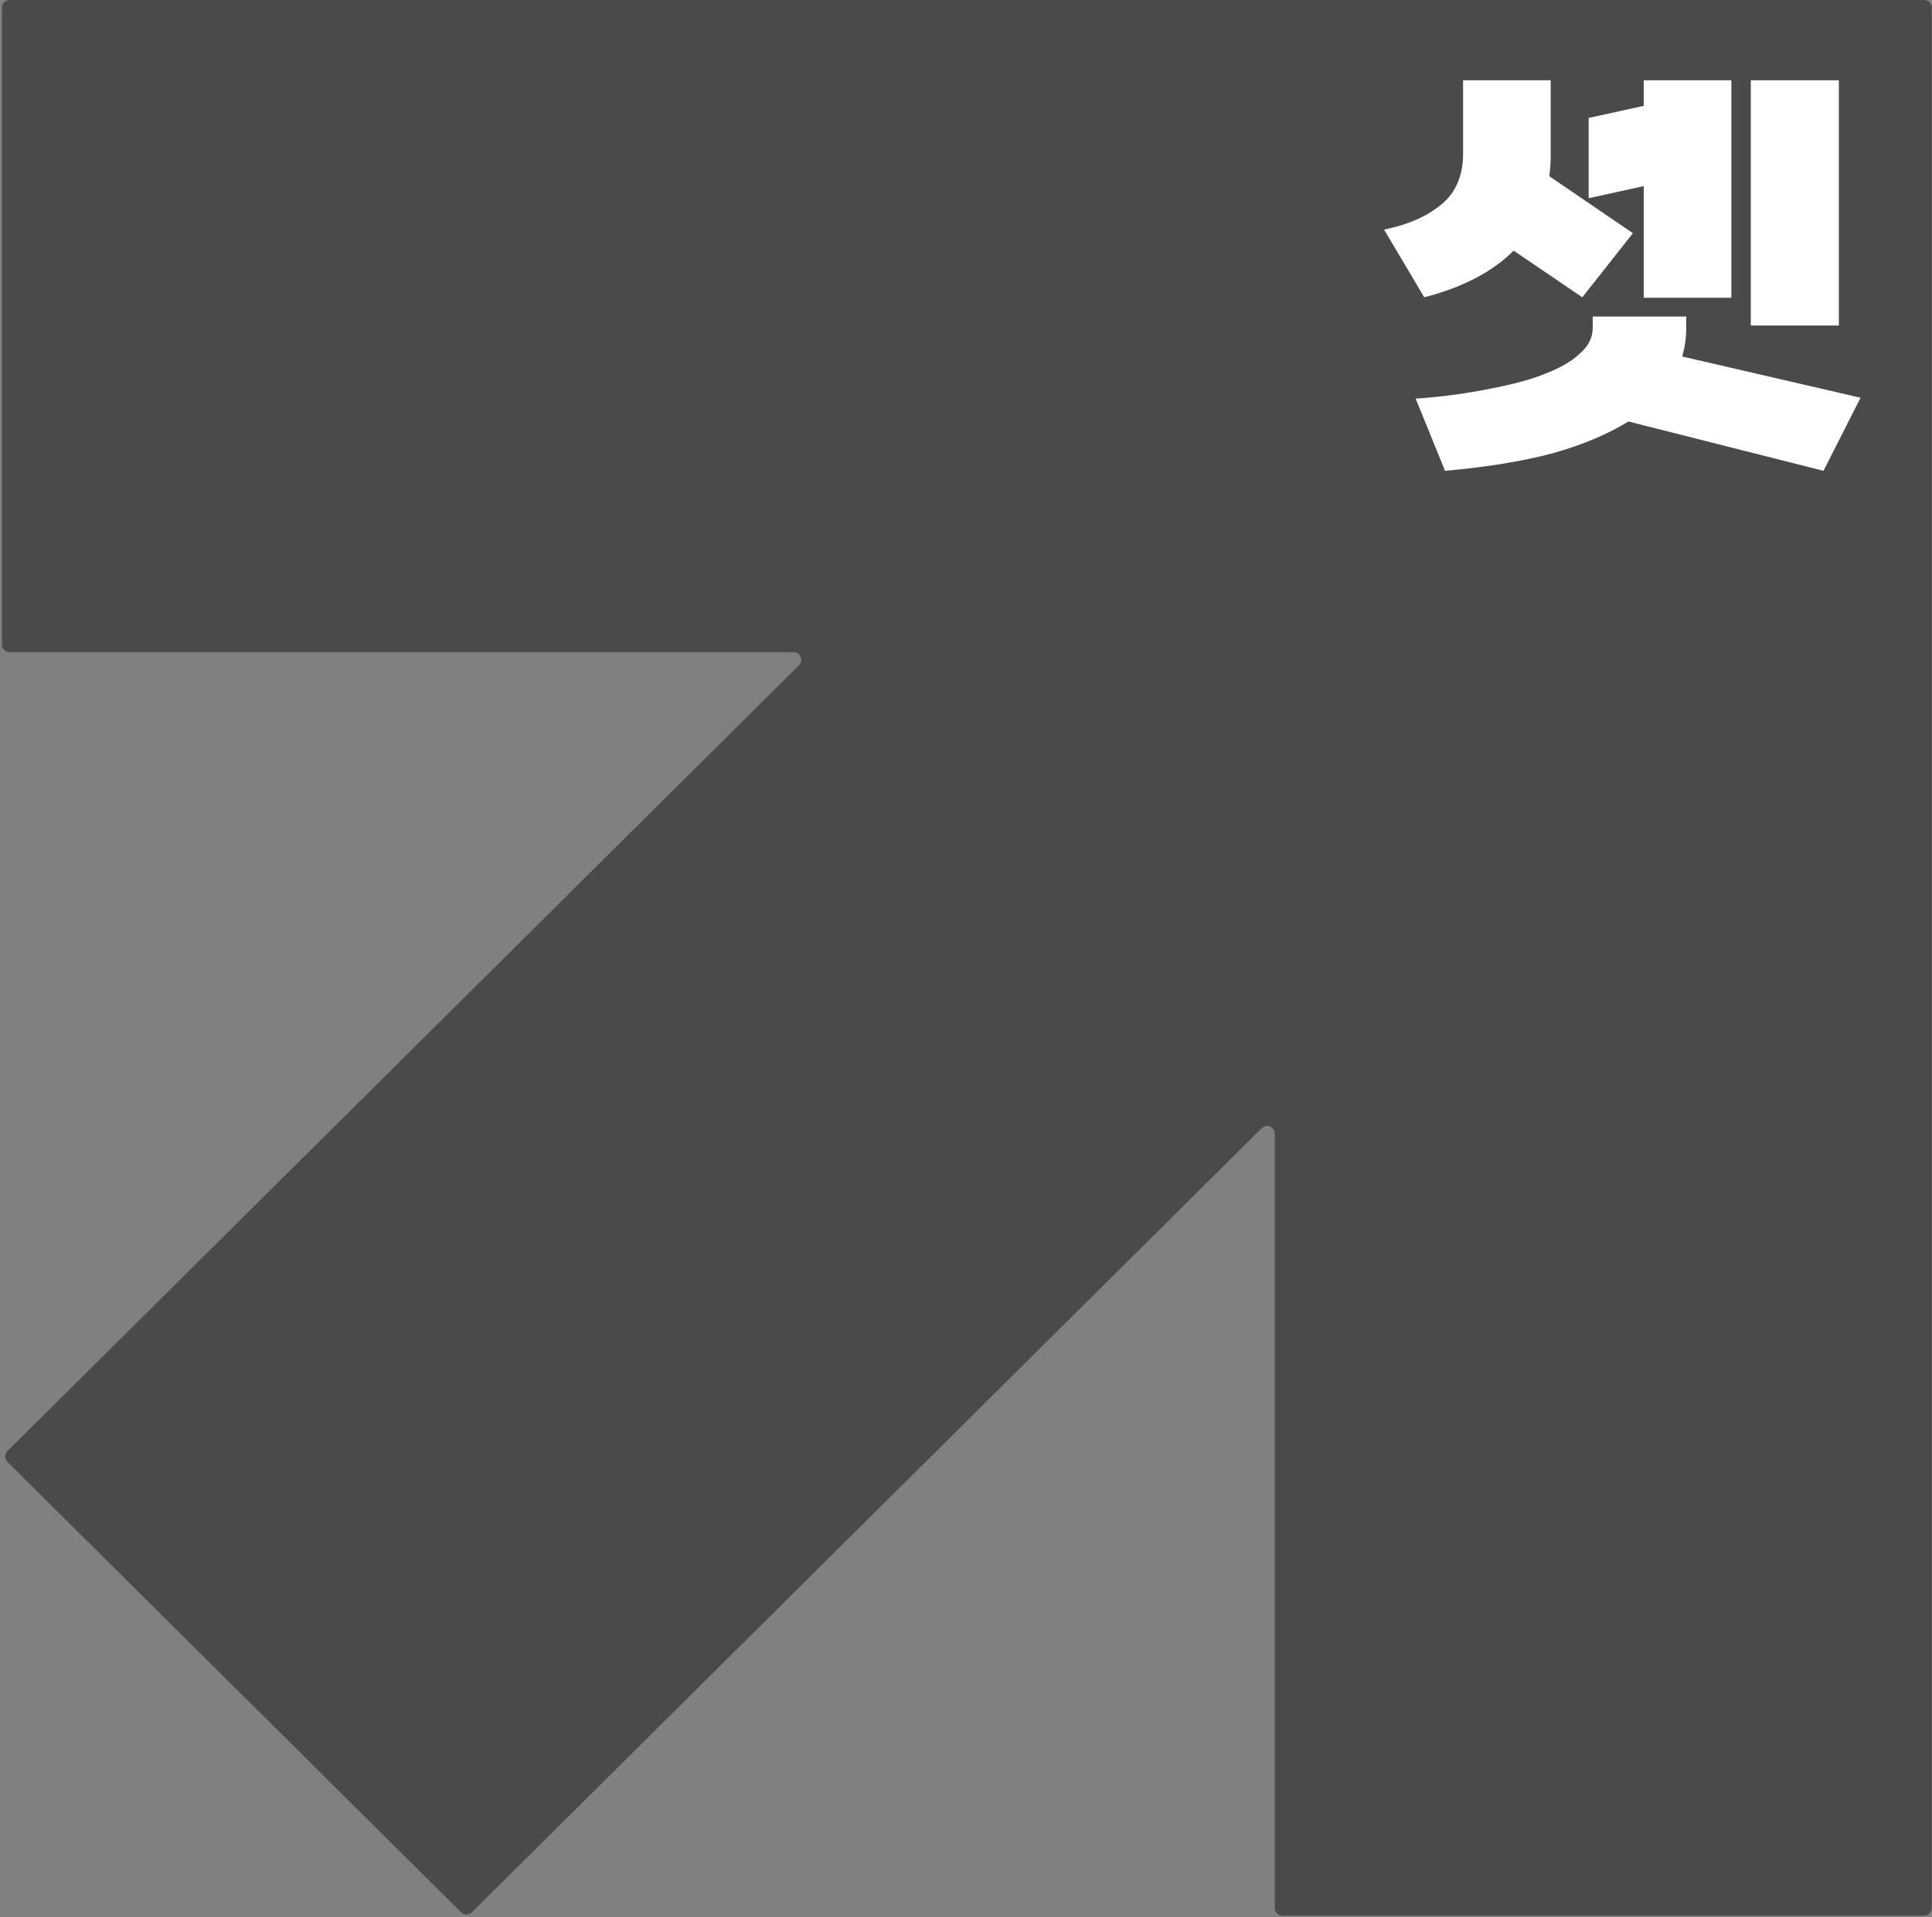
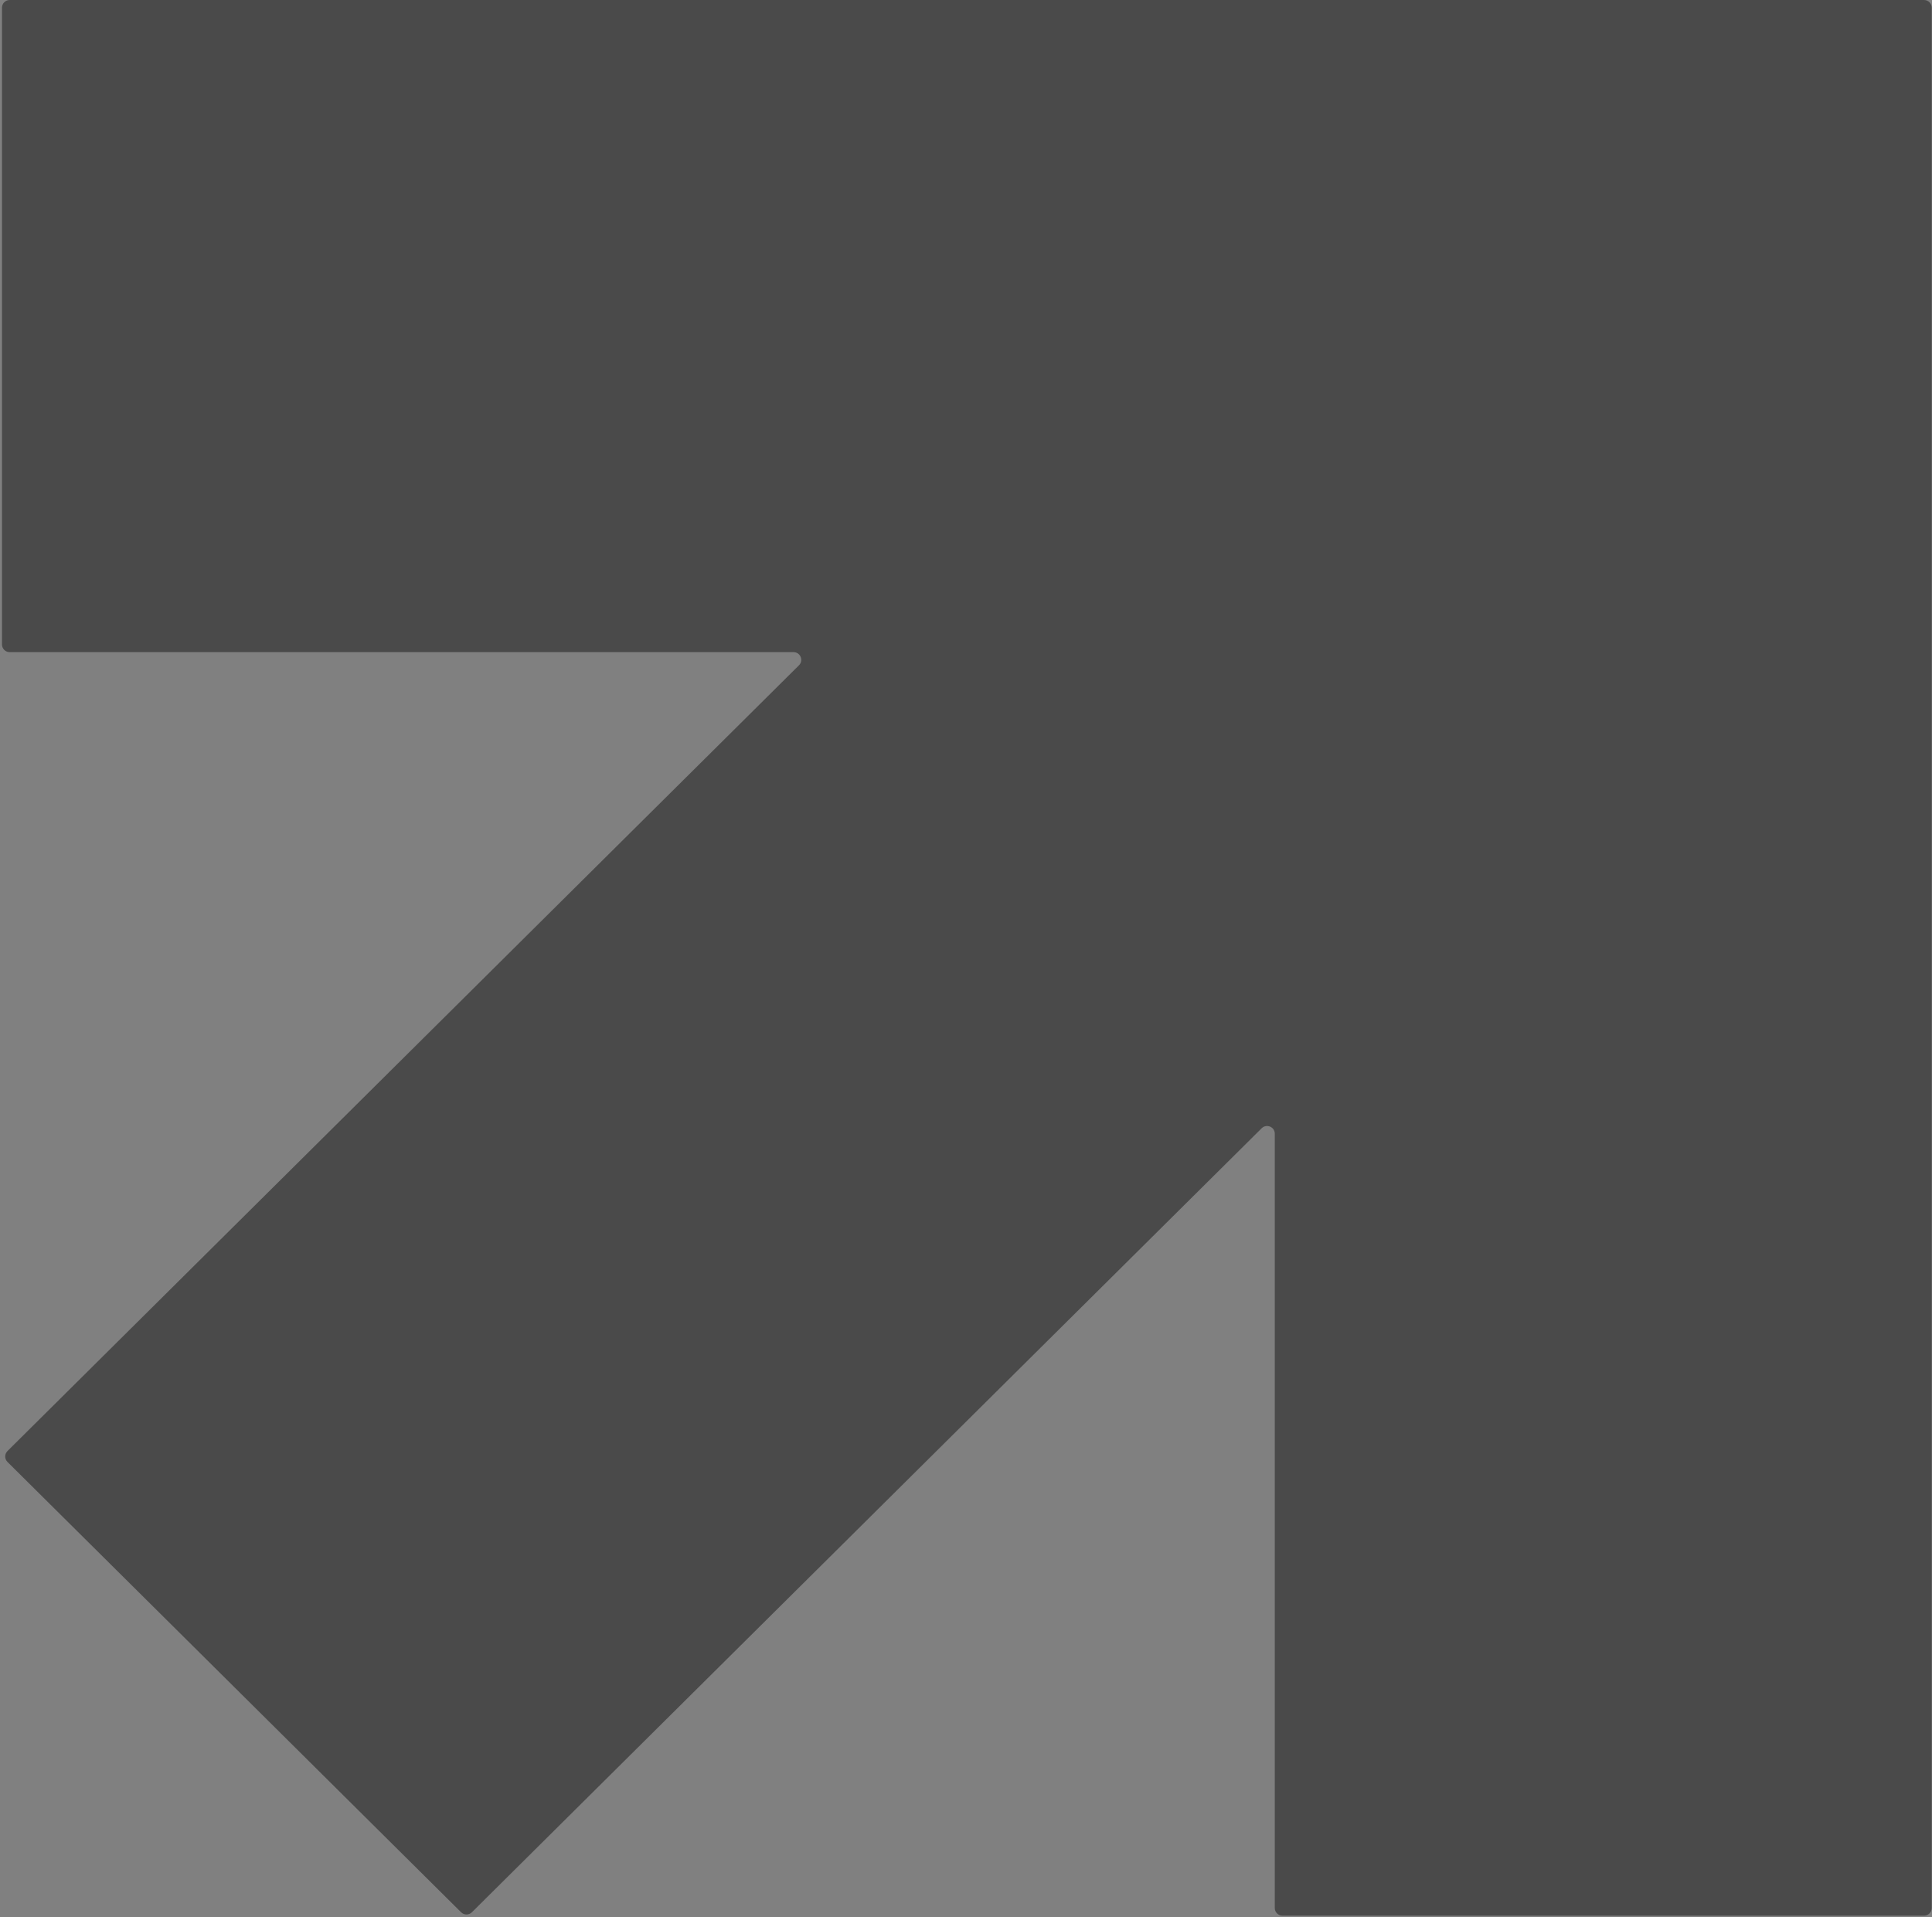
<svg xmlns="http://www.w3.org/2000/svg" width="251" height="249" viewBox="0 0 251 249" fill="none">
  <rect x="0" y="0" width="251" height="249" fill="#808080" stroke="none" />
  <path fill-rule="evenodd" clip-rule="evenodd" d="M249.963 3.74253e-06C250.516 3.76704e-06 250.963 0.448 250.963 1V84.705L250.963 247.821C250.963 248.373 250.516 248.821 249.963 248.821H166.617C166.064 248.821 165.617 248.373 165.617 247.821V147.254C165.617 146.365 164.543 145.918 163.912 146.544L61.311 248.374C60.921 248.761 60.292 248.761 59.902 248.374L0.973 189.888C0.578 189.496 0.578 188.859 0.973 188.468L103.799 86.415C104.433 85.786 103.987 84.705 103.095 84.705H1.258C0.705 84.705 0.258 84.257 0.258 83.705V1C0.258 0.448 0.705 3.77665e-06 1.258 3.764e-06L165.617 0L249.963 3.74253e-06Z" fill="#4A4A4A" />
-   <path d="M219.067 41.119V42.692C219.067 43.973 218.891 45.138 218.539 46.302L241.716 51.66L236.904 61.152L211.556 54.746C208.916 56.377 205.63 57.775 201.699 58.881C197.709 59.929 193.073 60.686 187.734 61.152L183.92 51.776C187.441 51.543 190.668 51.078 193.543 50.495C196.359 49.971 198.824 49.33 200.819 48.515C202.755 47.758 204.281 46.885 205.337 45.836C206.393 44.905 206.921 43.798 206.921 42.633V41.119H219.067ZM201.464 20.038C201.464 21.028 201.405 21.96 201.288 22.892L212.143 30.288L205.571 38.615L196.653 32.559C193.895 35.296 190.022 37.334 185.035 38.615L179.813 29.822C182.981 29.181 185.446 28.075 187.323 26.503C189.142 24.988 190.081 22.775 190.081 19.98V10.43H201.464V20.038ZM213.551 38.673V24.173L206.393 25.745V15.321L213.551 13.749V10.43H224.934V38.673H213.551ZM238.899 42.284H227.458V10.43H238.899V42.284Z" fill="white" />
</svg>